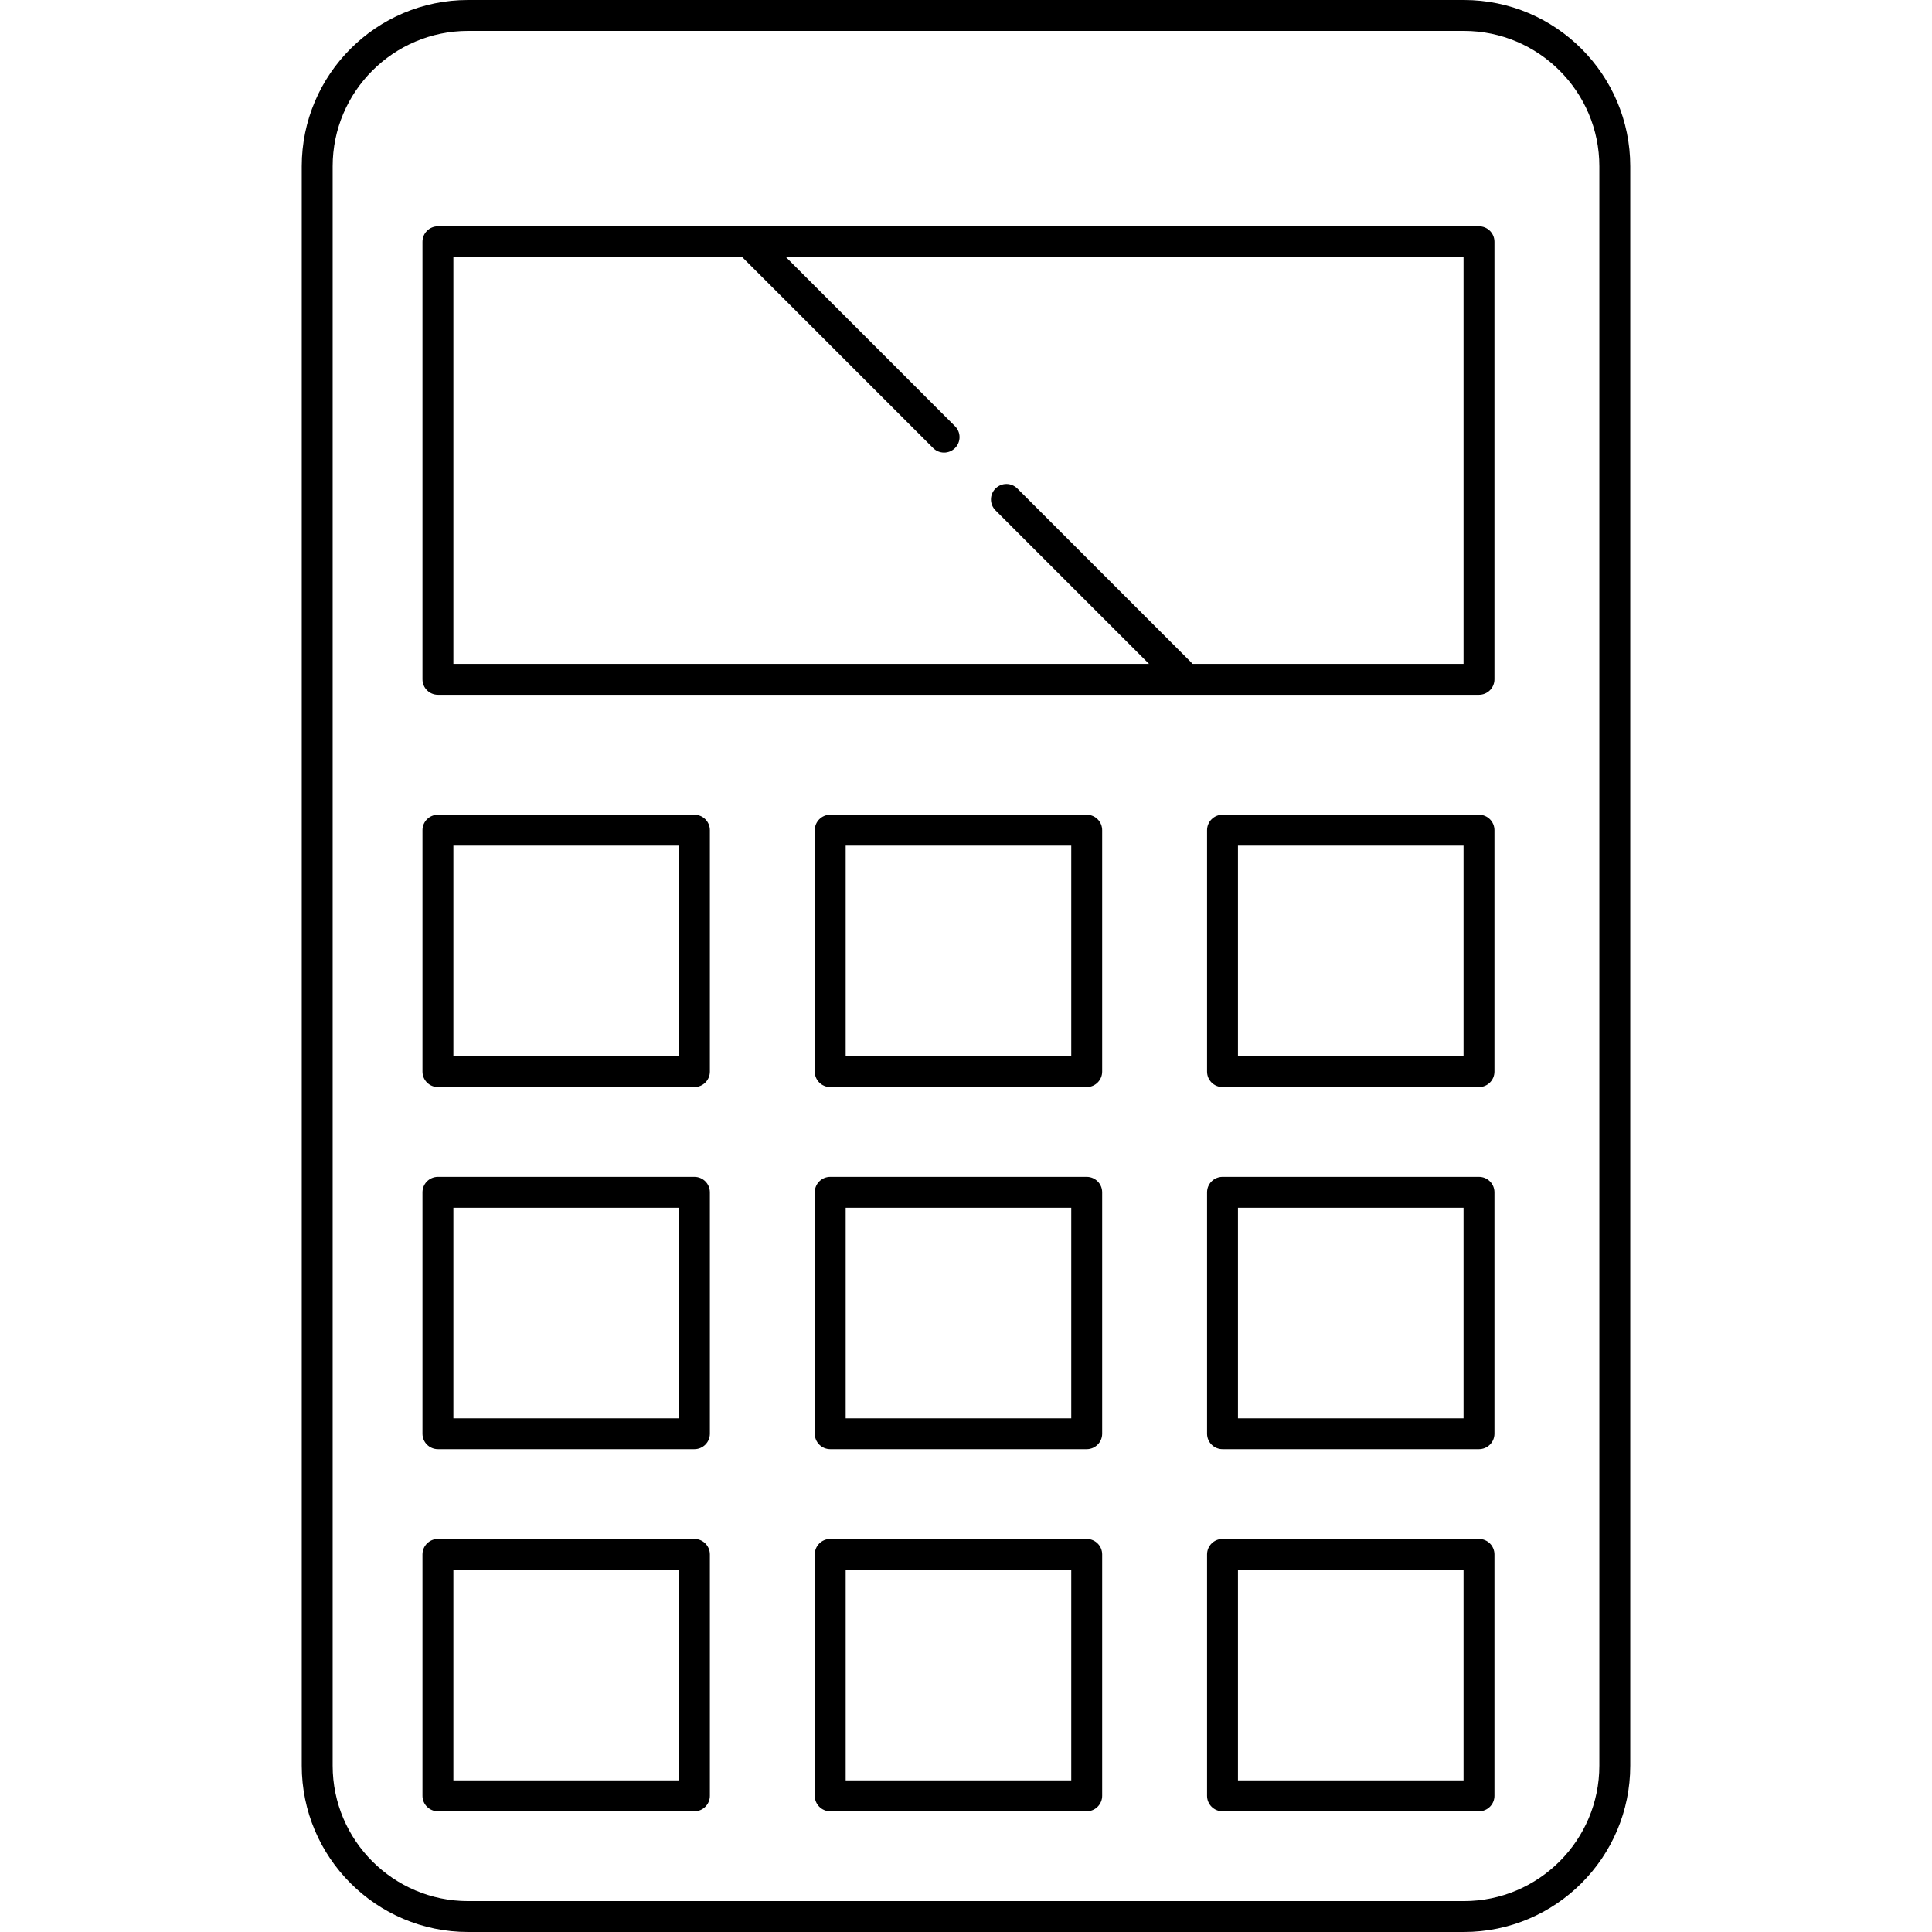
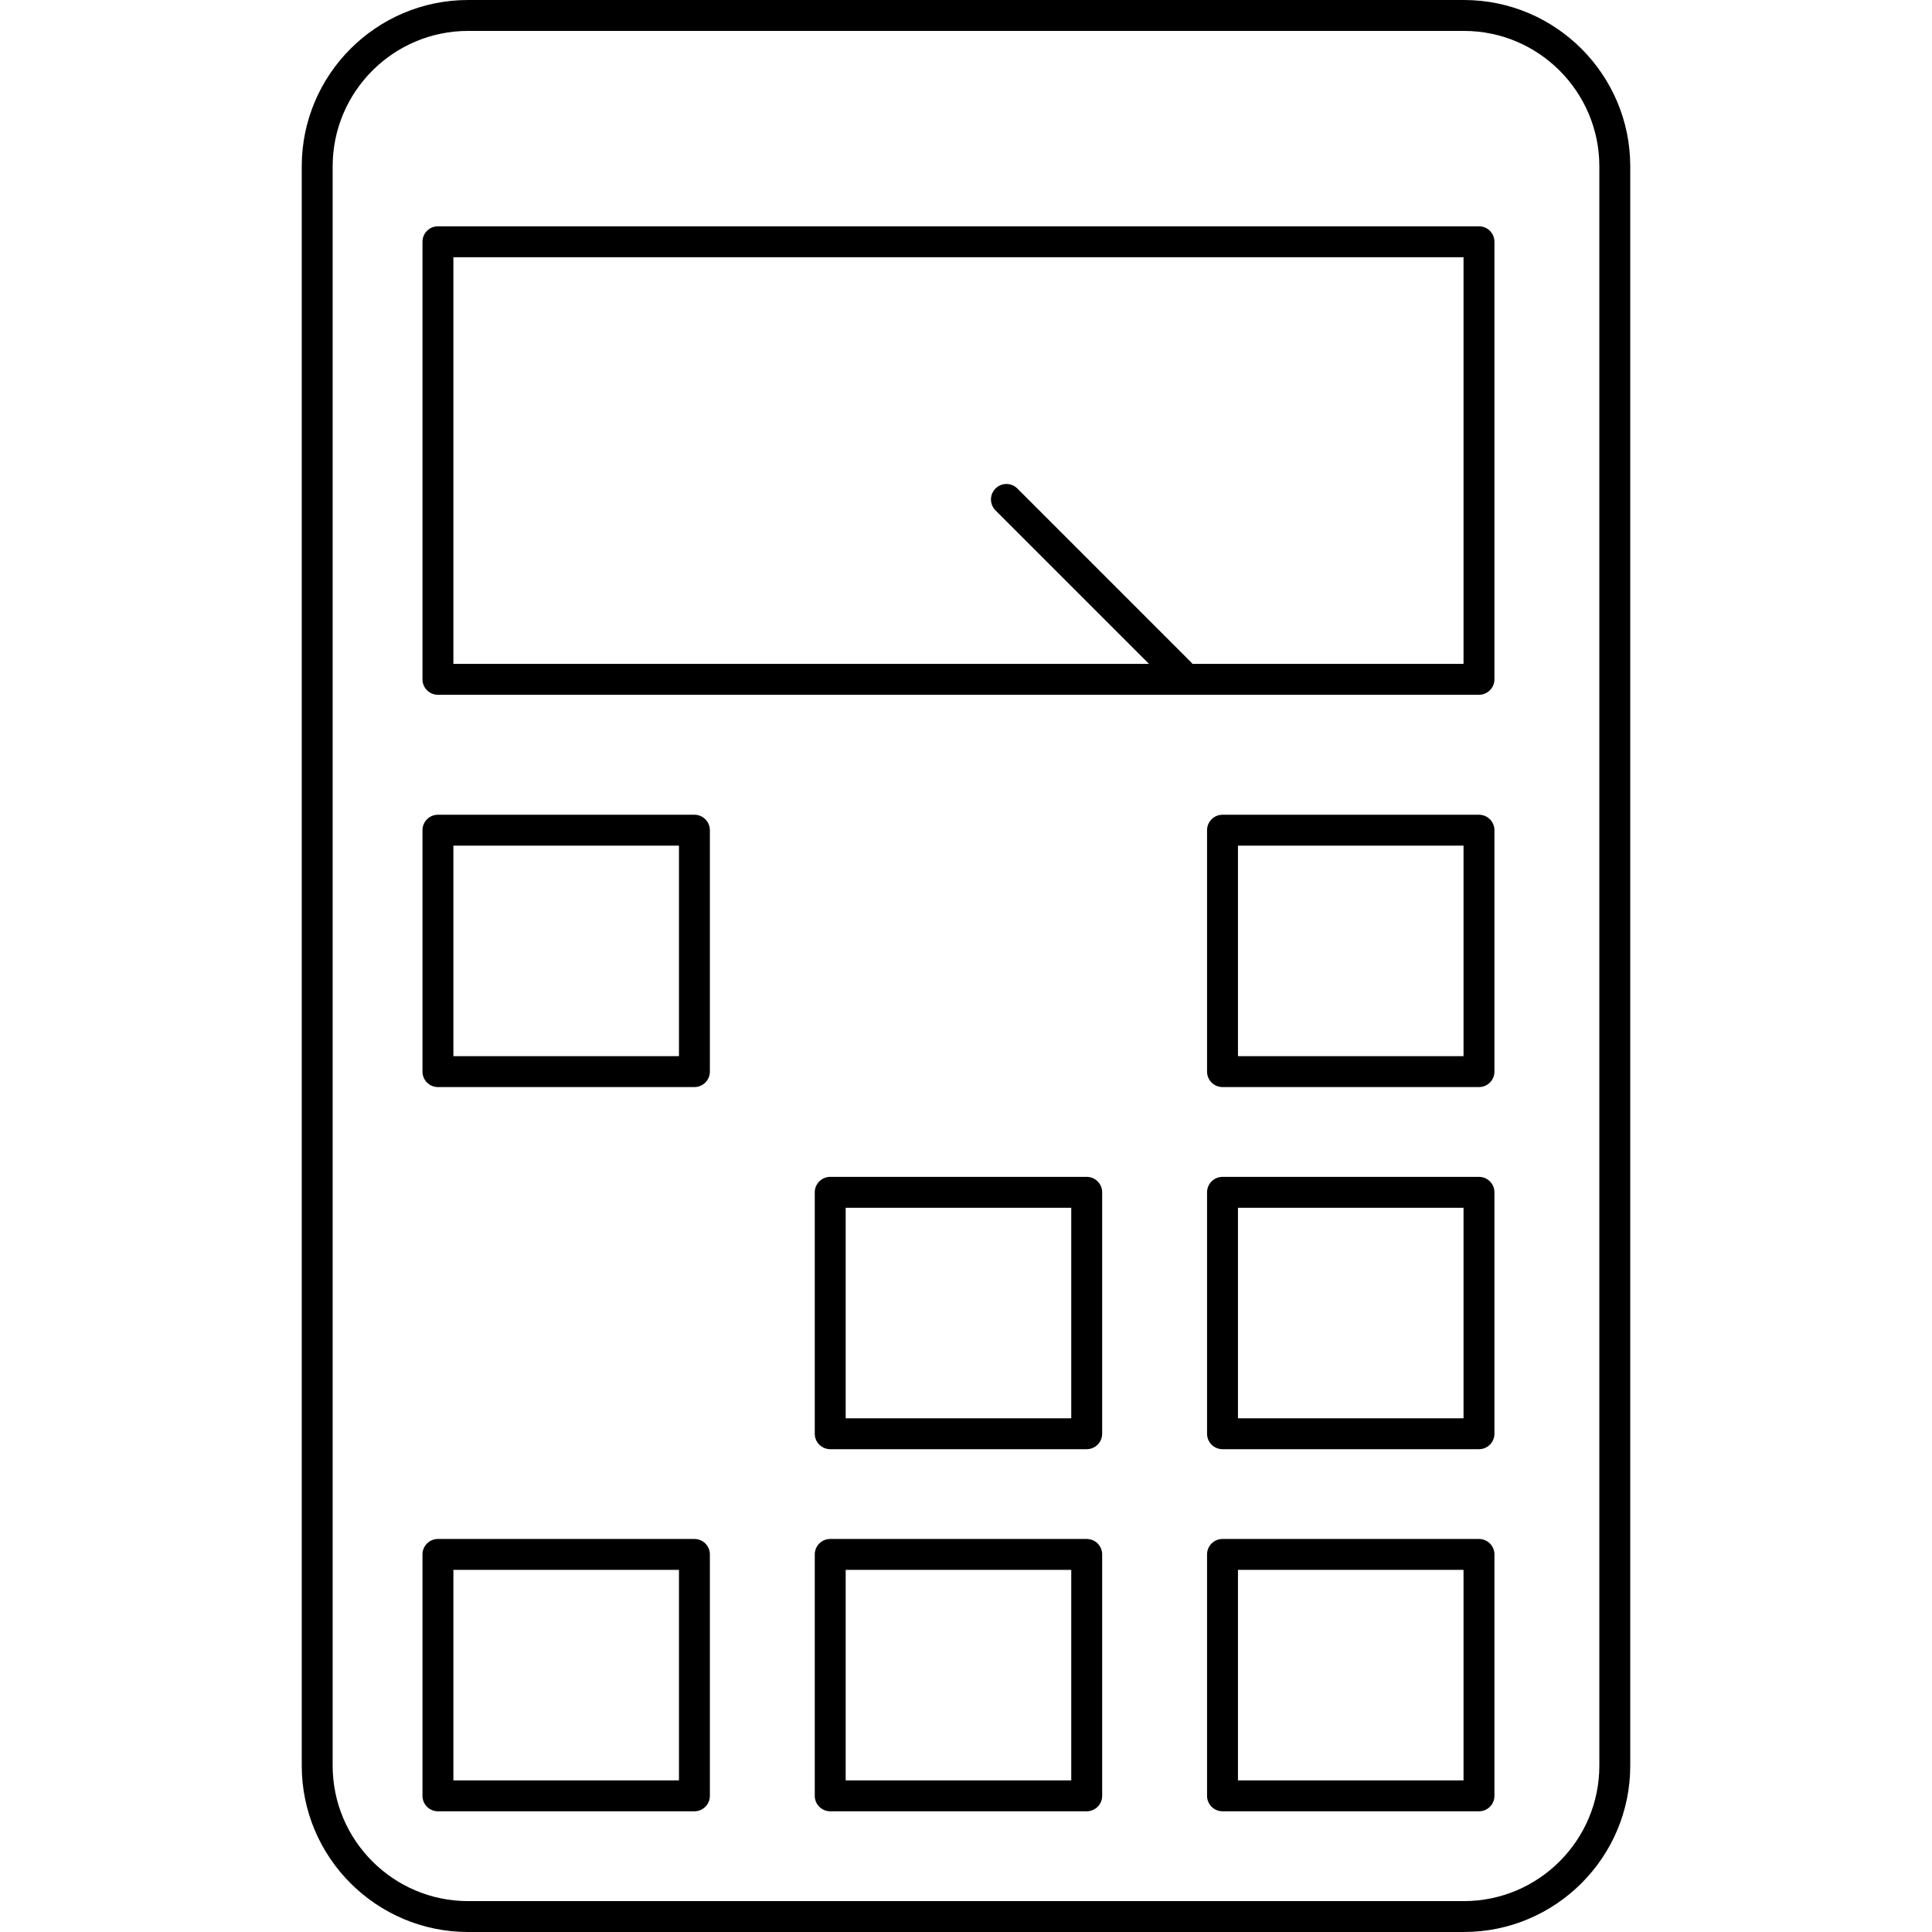
<svg xmlns="http://www.w3.org/2000/svg" fill="#000000" height="800px" width="800px" version="1.1" id="Layer_1" viewBox="0 0 500 500" xml:space="preserve">
  <g>
    <g>
      <path d="M378.856,0H121.14C97.404,0,78.092,19.312,78.092,43.048v413.904c0,23.736,19.312,43.048,43.048,43.048h257.716    c23.736,0,43.052-19.312,43.052-43.044V43.048C421.908,19.312,402.596,0,378.856,0z M413.908,456.956    c0,19.324-15.724,35.048-35.052,35.048H121.14c-19.324,0-35.048-15.724-35.048-35.048V43.048C86.092,23.724,101.816,8,121.14,8    h257.716c19.328,0,35.052,15.724,35.052,35.048V456.956z" />
    </g>
  </g>
  <g>
    <g>
      <path d="M382.76,58.568H113.336c-2.212,0-4,1.792-4,4v113.24c0,2.208,1.788,4,4,4H382.76c2.212,0,4-1.792,4-4V62.568    C386.76,60.36,384.972,58.568,382.76,58.568z M378.76,171.808H117.336V66.568H378.76V171.808z" />
    </g>
  </g>
  <g>
    <g>
      <path d="M179.716,210.856h-66.38c-2.212,0-4,1.792-4,4v62.476c0,2.208,1.788,4,4,4h66.38c2.208,0,4-1.792,4-4v-62.476    C183.716,212.648,181.928,210.856,179.716,210.856z M175.716,273.332h-58.38v-54.476h58.38V273.332z" />
    </g>
  </g>
  <g>
    <g>
-       <path d="M281.24,210.856h-66.38c-2.212,0-4,1.792-4,4v62.476c0,2.208,1.788,4,4,4h66.38c2.208,0,4-1.792,4-4v-62.476    C285.24,212.648,283.452,210.856,281.24,210.856z M277.24,273.332h-58.38v-54.476h58.38V273.332z" />
-     </g>
+       </g>
  </g>
  <g>
    <g>
      <path d="M382.76,210.856h-66.376c-2.212,0-4,1.792-4,4v62.476c0,2.208,1.788,4,4,4h66.376c2.212,0,4-1.792,4-4v-62.476    C386.76,212.648,384.972,210.856,382.76,210.856z M378.76,273.332h-58.376v-54.476h58.376V273.332z" />
    </g>
  </g>
  <g>
    <g>
-       <path d="M179.716,304.572h-66.38c-2.212,0-4,1.792-4,4v62.476c0,2.208,1.788,4,4,4h66.38c2.208,0,4-1.792,4-4v-62.476    C183.716,306.364,181.928,304.572,179.716,304.572z M175.716,367.048h-58.38v-54.476h58.38V367.048z" />
-     </g>
+       </g>
  </g>
  <g>
    <g>
      <path d="M281.24,304.572h-66.38c-2.212,0-4,1.792-4,4v62.476c0,2.208,1.788,4,4,4h66.38c2.208,0,4-1.792,4-4v-62.476    C285.24,306.364,283.452,304.572,281.24,304.572z M277.24,367.048h-58.38v-54.476h58.38V367.048z" />
    </g>
  </g>
  <g>
    <g>
      <path d="M382.76,304.572h-66.376c-2.212,0-4,1.792-4,4v62.476c0,2.208,1.788,4,4,4h66.376c2.212,0,4-1.792,4-4v-62.476    C386.76,306.364,384.972,304.572,382.76,304.572z M378.76,367.048h-58.376v-54.476h58.376V367.048z" />
    </g>
  </g>
  <g>
    <g>
      <path d="M179.716,398.284h-66.38c-2.212,0-4,1.792-4,4v62.476c0,2.208,1.788,4,4,4h66.38c2.208,0,4-1.788,4-4v-62.476    C183.716,400.076,181.928,398.284,179.716,398.284z M175.716,460.76h-58.38v-54.476h58.38V460.76z" />
    </g>
  </g>
  <g>
    <g>
      <path d="M281.24,398.284h-66.38c-2.212,0-4,1.792-4,4v62.476c0,2.208,1.788,4,4,4h66.38c2.208,0,4-1.788,4-4v-62.476    C285.24,400.076,283.452,398.284,281.24,398.284z M277.24,460.76h-58.38v-54.476h58.38V460.76z" />
    </g>
  </g>
  <g>
    <g>
      <path d="M382.76,398.284h-66.376c-2.212,0-4,1.792-4,4v62.476c0,2.208,1.788,4,4,4h66.376c2.212,0,4-1.788,4-4v-62.476    C386.76,400.076,384.972,398.284,382.76,398.284z M378.76,460.76h-58.376v-54.476h58.376V460.76z" />
    </g>
  </g>
  <g>
    <g>
-       <path d="M247.156,110.304L197.5,60.644c-1.564-1.564-4.092-1.564-5.656,0c-1.564,1.564-1.564,4.092,0,5.656l49.656,49.66    c0.78,0.78,1.804,1.172,2.828,1.172s2.048-0.392,2.828-1.172C248.72,114.396,248.72,111.868,247.156,110.304z" />
-     </g>
+       </g>
  </g>
  <g>
    <g>
      <path d="M308.216,171.36l-44.924-44.932c-1.564-1.564-4.092-1.564-5.656,0c-1.564,1.56-1.564,4.092,0,5.656l44.928,44.928    c0.78,0.78,1.804,1.172,2.828,1.172c1.024,0,2.044-0.388,2.824-1.168C309.78,175.456,309.78,172.924,308.216,171.36z" />
    </g>
  </g>
</svg>